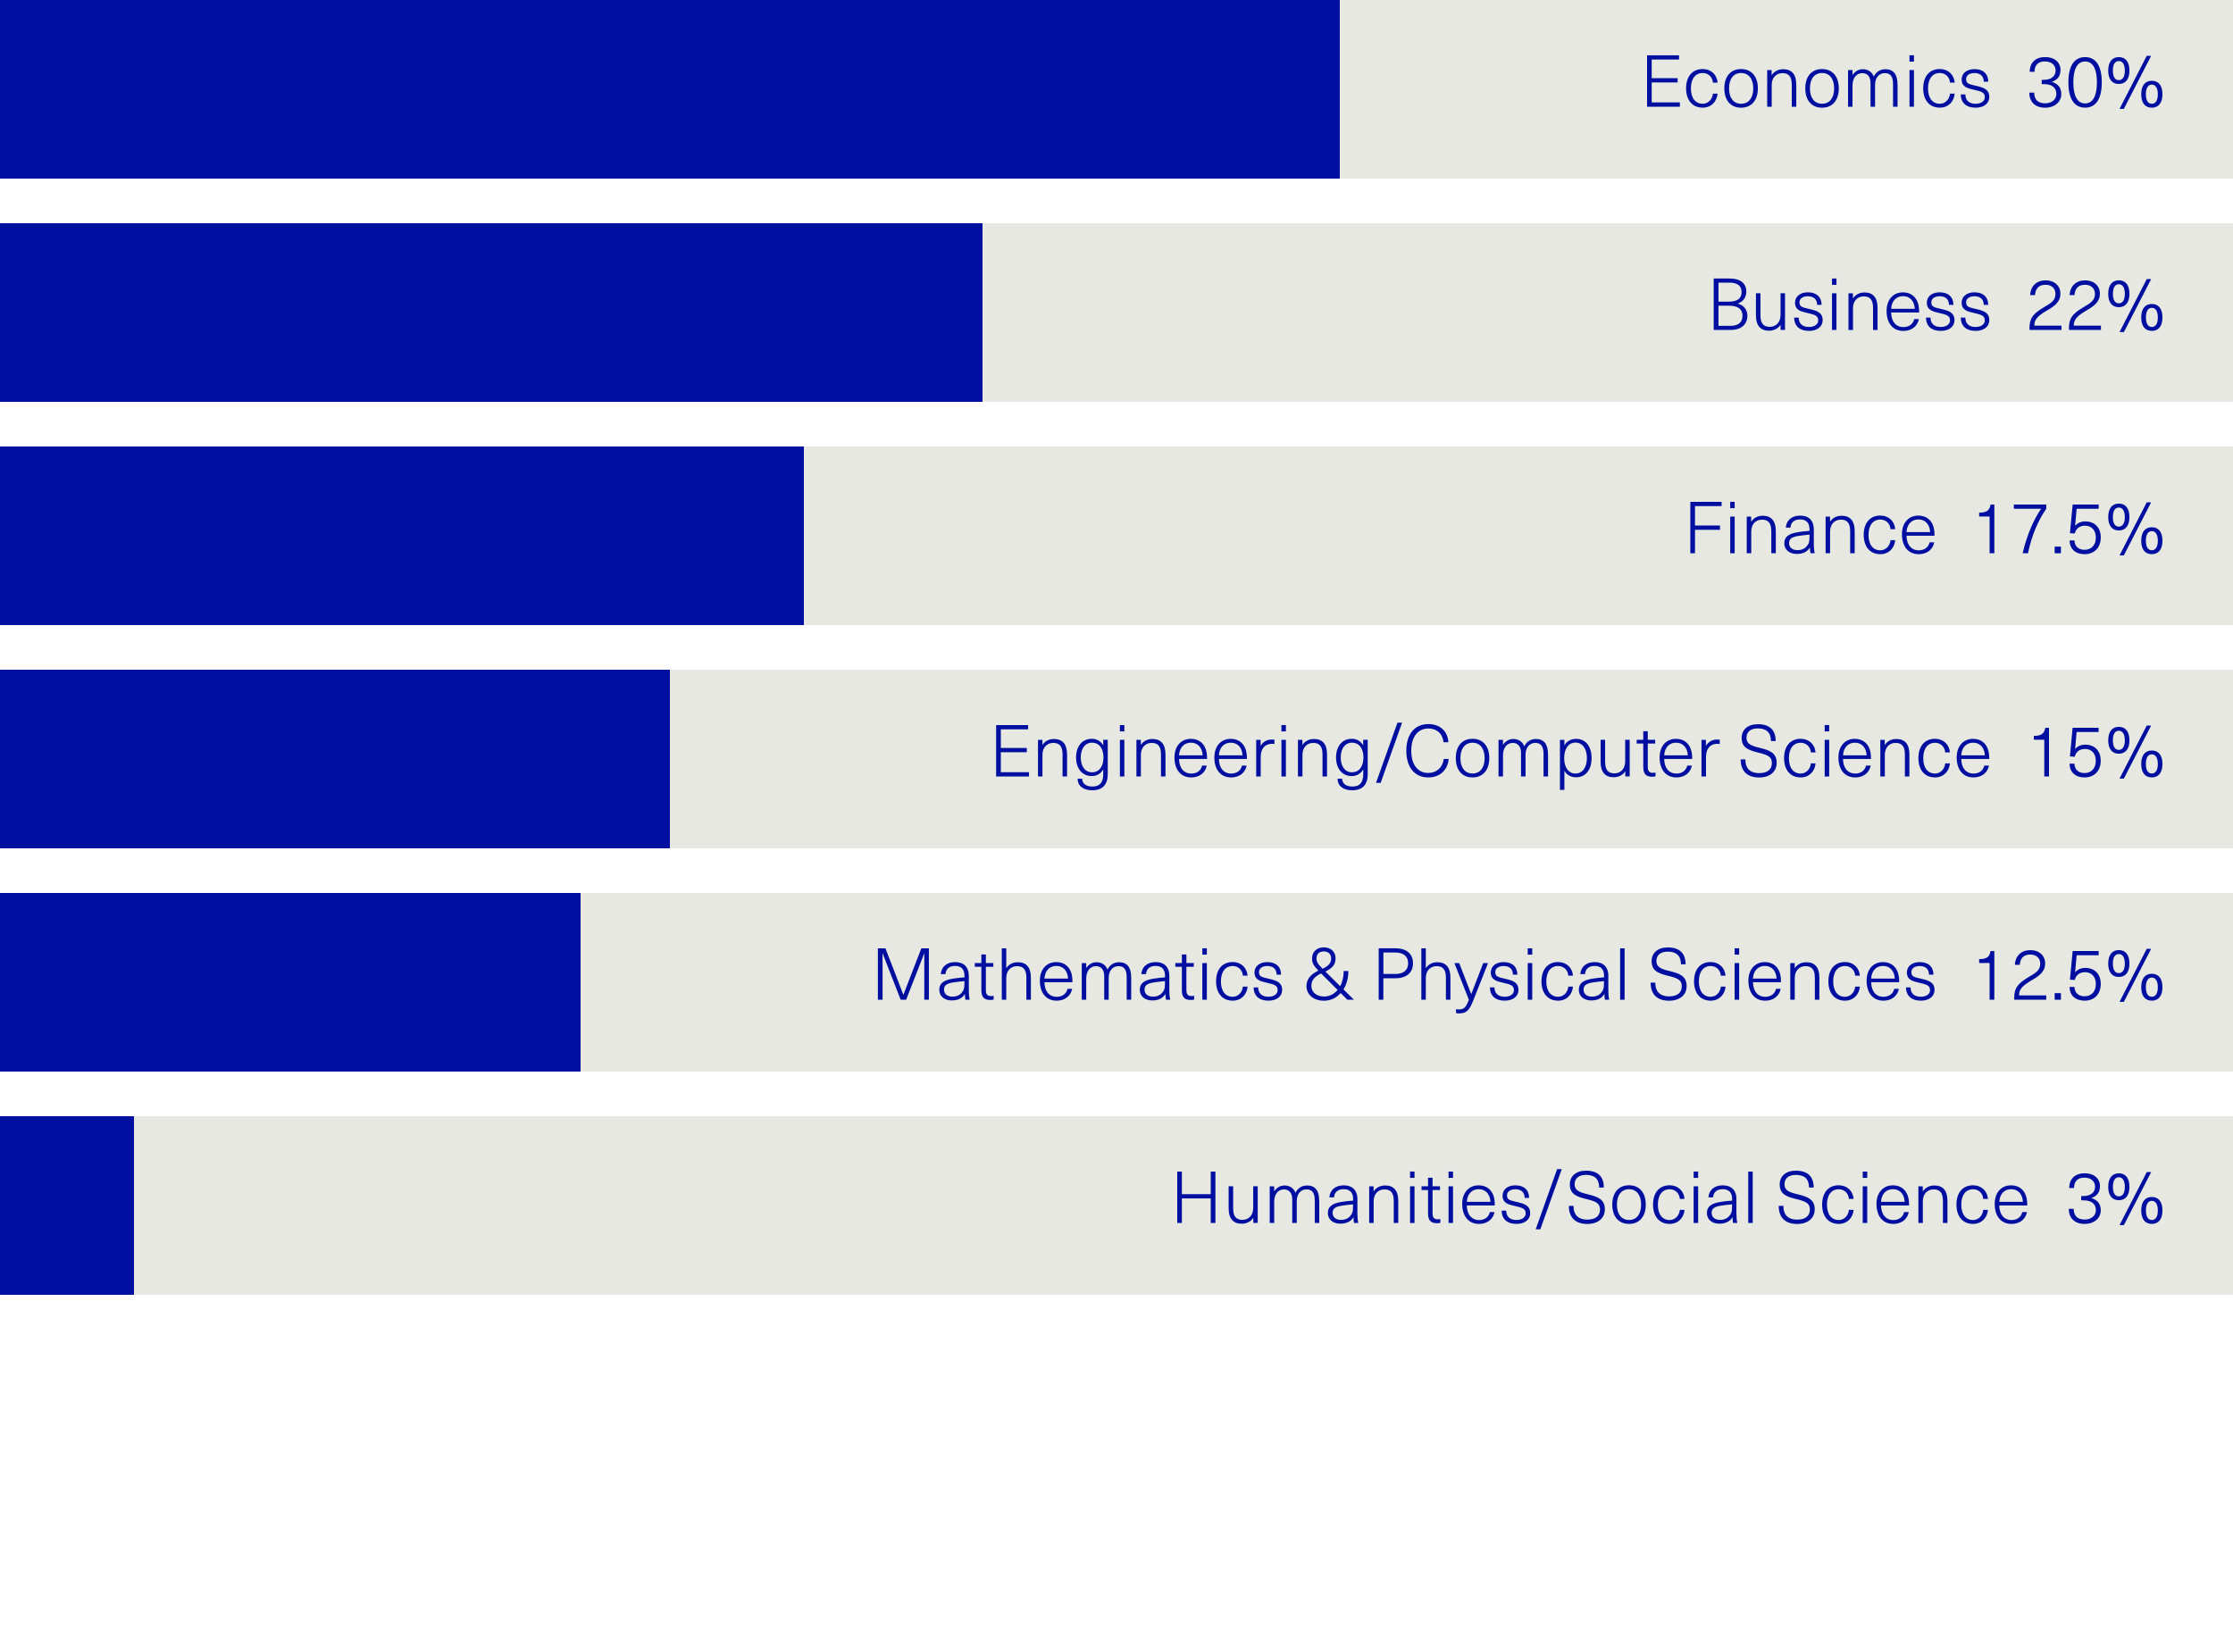
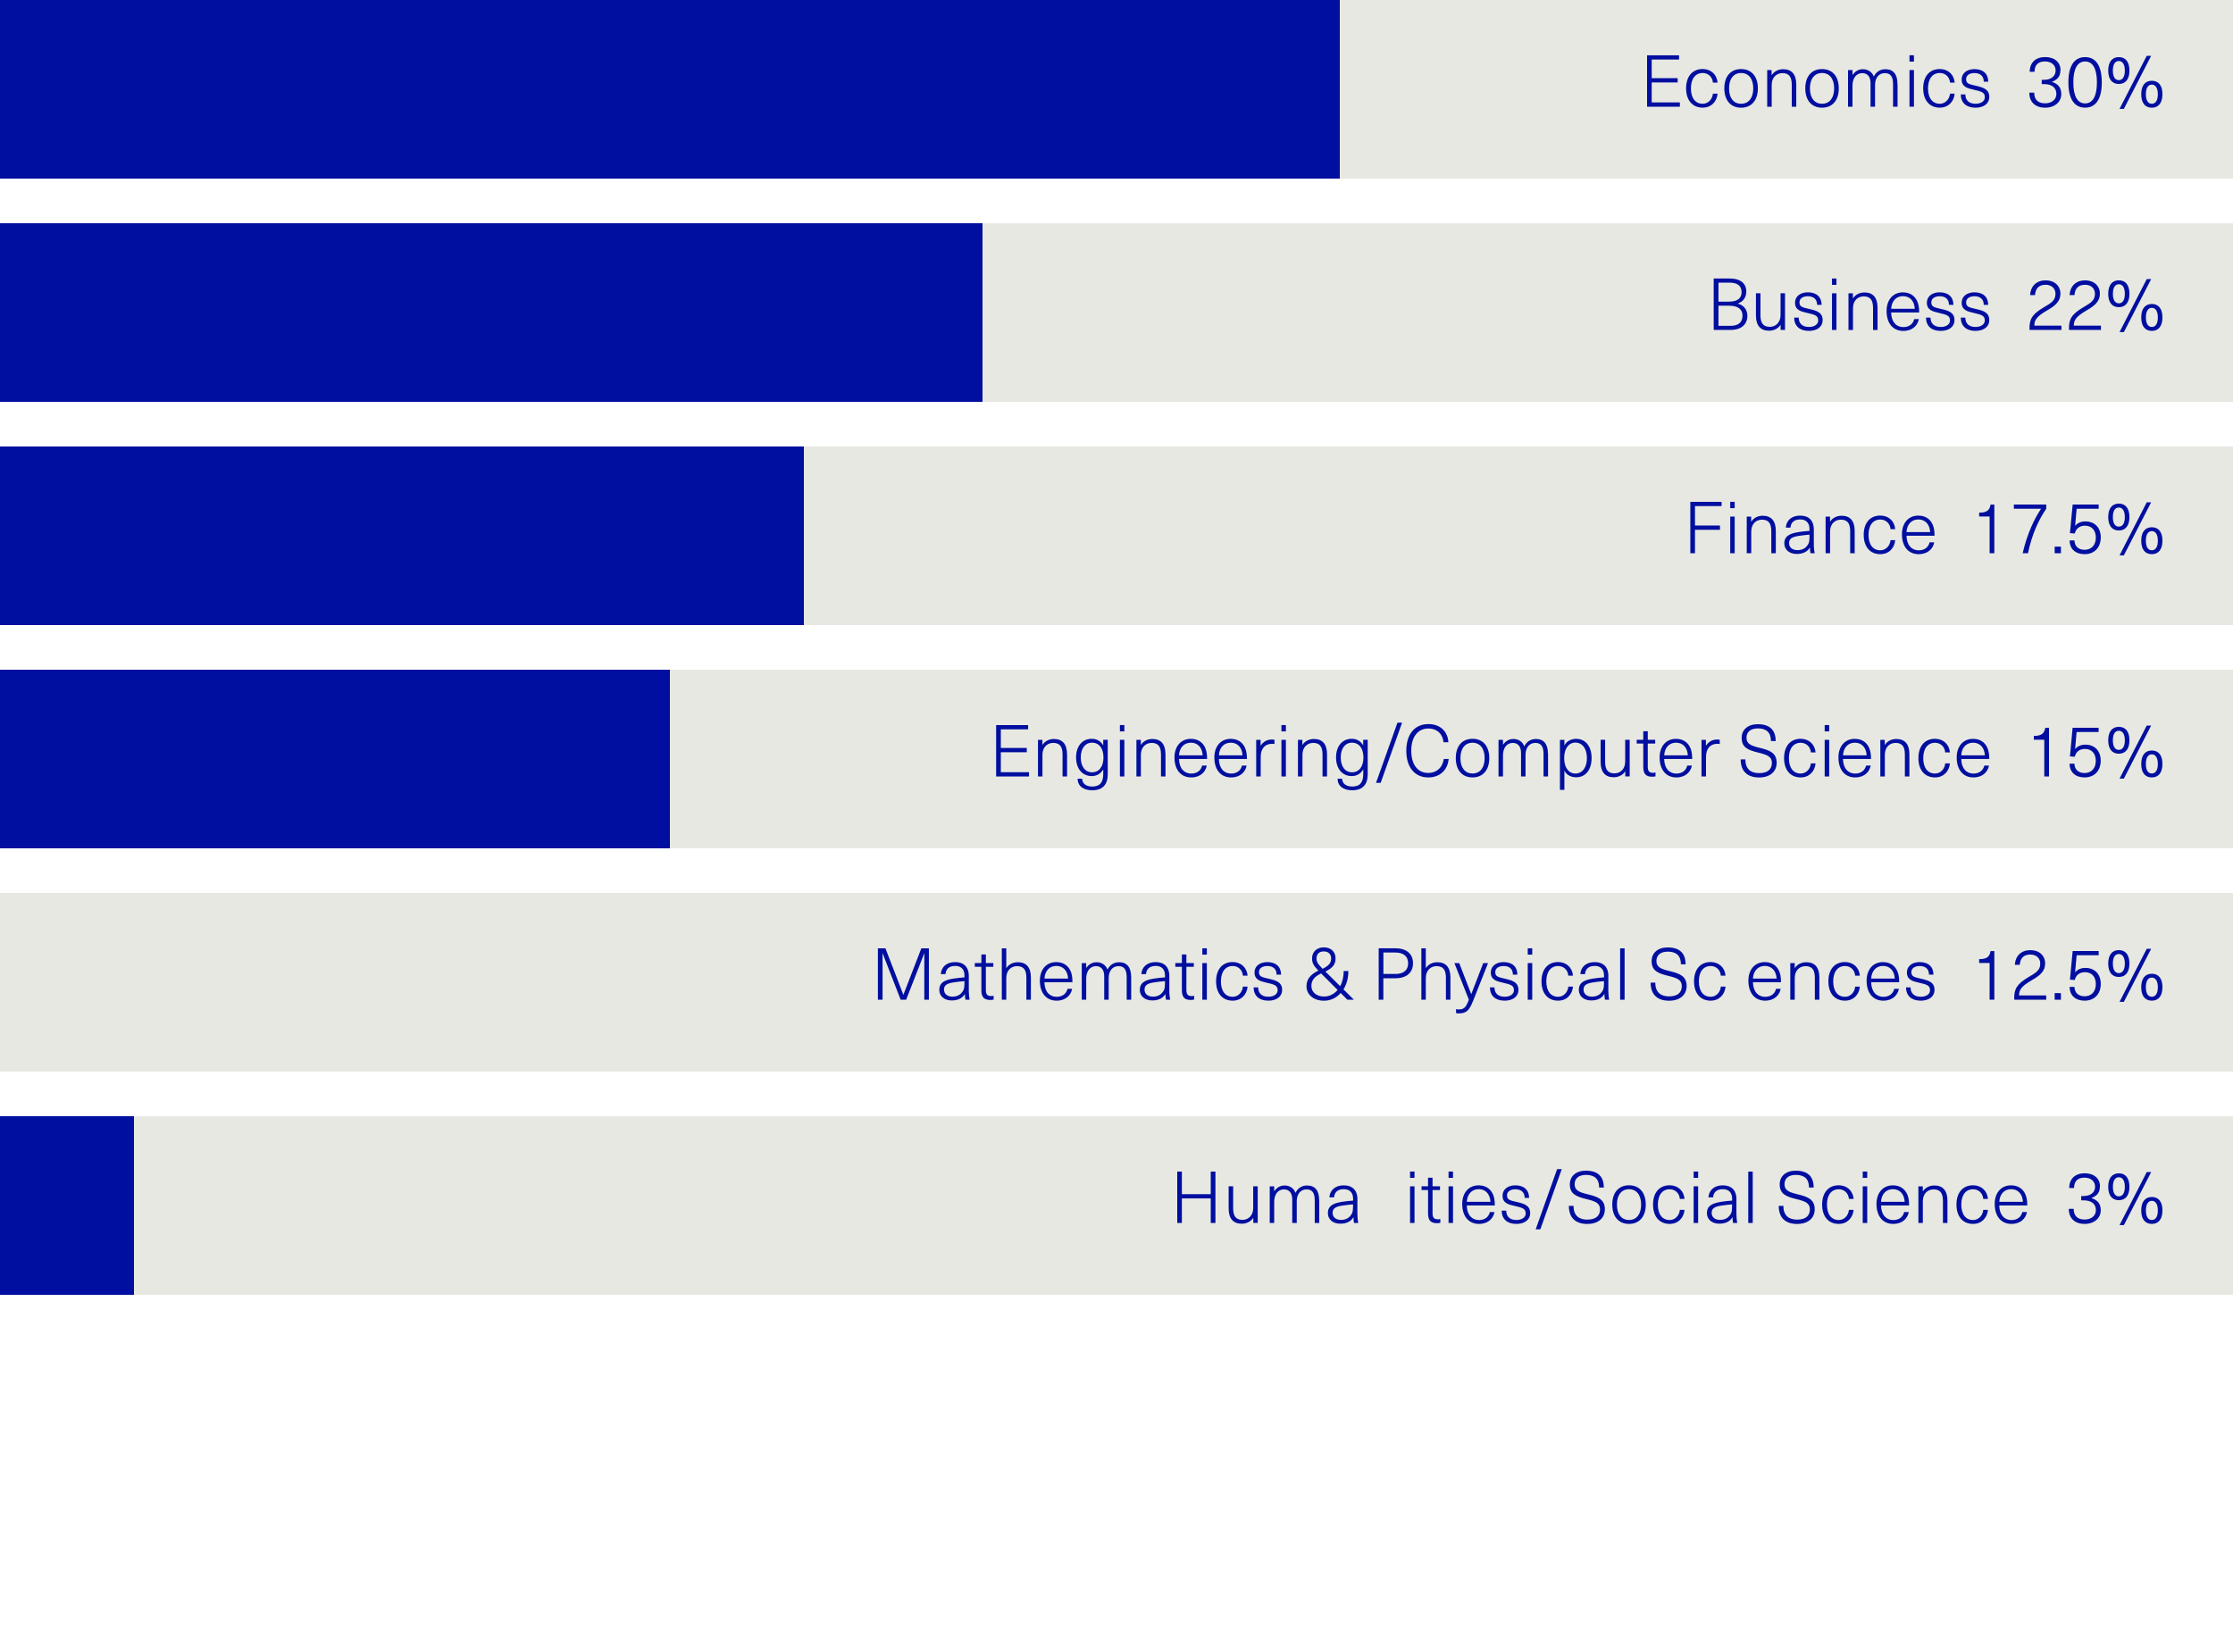
<svg xmlns="http://www.w3.org/2000/svg" id="uuid-ba7c2d56-faa5-4e83-bd6d-86c035d5e04c" viewBox="0 0 50 36.999">
  <line y1="7" x2="50" y2="7" fill="none" stroke="#e8e8e3" stroke-miterlimit="10" stroke-width="4" />
  <line y1="7" x2="50" y2="7" fill="none" stroke="#000f9f" stroke-dasharray="22 100" stroke-miterlimit="10" stroke-width="4" />
  <g isolation="isolate">
    <path d="M38.73,6.238c.252,0,.372.118.372.291,0,.128-.066.225-.188.269v.003c.128.032.212.135.212.271,0,.192-.136.317-.37.317h-.384v-1.151h.357ZM38.479,6.756h.237c.202,0,.28-.088.28-.212,0-.135-.081-.214-.275-.214h-.242v.426ZM38.479,7.298h.265c.182,0,.273-.08.273-.227,0-.136-.087-.224-.301-.224h-.237v.45Z" fill="#000f9f" />
    <path d="M39.318,7.067v-.499h.101v.494c0,.194.079.258.21.258.128,0,.24-.093.24-.266v-.486h.1v.821h-.099v-.111h-.003c-.049.077-.143.129-.256.129-.188,0-.293-.113-.293-.34Z" fill="#000f9f" />
    <path d="M40.789,6.828h-.101c0-.124-.078-.193-.209-.193-.113,0-.186.053-.186.136,0,.1.064.113.207.146.153.036.312.068.312.254,0,.143-.119.24-.307.24-.207,0-.329-.107-.332-.298h.103c0,.134.084.21.229.21.123,0,.207-.059.207-.146,0-.108-.071-.128-.244-.168-.138-.032-.275-.06-.275-.231,0-.139.118-.231.286-.231.194,0,.308.102.31.281Z" fill="#000f9f" />
    <path d="M41.021,6.38v-.142h.1v.142h-.1ZM41.021,7.39v-.821h.1v.821h-.1Z" fill="#000f9f" />
    <path d="M42.041,6.89v.5h-.101v-.495c0-.194-.079-.257-.21-.257-.128,0-.239.092-.239.265v.487h-.101v-.821h.099v.111h.004c.05-.078.142-.13.255-.13.189,0,.293.113.293.34Z" fill="#000f9f" />
    <path d="M42.862,7.146h.104c-.026.141-.141.266-.348.266-.234,0-.375-.175-.375-.447,0-.242.137-.417.368-.417.185,0,.312.111.348.293.01.044.014.099.014.158h-.628c.005.219.121.327.273.327.134,0,.22-.074.244-.18ZM42.347,6.916h.528c-.011-.183-.116-.283-.264-.283-.15,0-.255.106-.265.283Z" fill="#000f9f" />
    <path d="M43.741,6.828h-.101c0-.124-.077-.193-.208-.193-.113,0-.187.053-.187.136,0,.1.064.113.207.146.154.036.312.068.312.254,0,.143-.12.24-.308.24-.207,0-.328-.107-.331-.298h.102c0,.134.084.21.229.21.123,0,.207-.059.207-.146,0-.108-.071-.128-.244-.168-.138-.032-.274-.06-.274-.231,0-.139.117-.231.286-.231.193,0,.307.102.309.281Z" fill="#000f9f" />
    <path d="M44.52,6.828h-.101c0-.124-.077-.193-.208-.193-.113,0-.187.053-.187.136,0,.1.064.113.207.146.154.036.312.068.312.254,0,.143-.12.24-.308.24-.207,0-.328-.107-.331-.298h.102c0,.134.084.21.229.21.123,0,.207-.059.207-.146,0-.108-.071-.128-.244-.168-.138-.032-.274-.06-.274-.231,0-.139.117-.231.286-.231.193,0,.307.102.309.281Z" fill="#000f9f" />
    <path d="M46.135,6.578c0,.188-.132.277-.312.383-.227.133-.271.214-.271.333h.607v.096h-.715c-.001-.012-.001-.022-.001-.03,0-.204.048-.317.323-.479.17-.097.259-.156.259-.301,0-.119-.087-.202-.222-.202-.153,0-.227.088-.236.231h-.109c.01-.205.146-.33.348-.33.197,0,.33.123.33.3Z" fill="#000f9f" />
    <path d="M47.019,6.578c0,.188-.132.277-.312.383-.227.133-.271.214-.271.333h.607v.096h-.715c-.001-.012-.001-.022-.001-.03,0-.204.048-.317.323-.479.17-.097.259-.156.259-.301,0-.119-.087-.202-.222-.202-.153,0-.227.088-.236.231h-.109c.01-.205.146-.33.348-.33.197,0,.33.123.33.3Z" fill="#000f9f" />
    <path d="M47.681,6.581c0,.19-.086.299-.237.299-.152,0-.238-.108-.238-.299,0-.194.086-.303.238-.303.151,0,.237.108.237.303ZM47.311,6.581c0,.138.049.213.133.213s.134-.075.134-.213c0-.14-.05-.215-.134-.215s-.133.075-.133.215ZM47.459,7.438l.61-1.188h.099l-.611,1.188h-.098ZM48.42,7.109c0,.193-.086.302-.237.302-.152,0-.238-.108-.238-.302,0-.192.086-.301.238-.301.151,0,.237.108.237.301ZM48.05,7.109c0,.14.049.214.133.214s.134-.074.134-.214c0-.137-.05-.215-.134-.215s-.133.078-.133.215Z" fill="#000f9f" />
  </g>
  <line y1="2" x2="50" y2="2" fill="none" stroke="#e8e8e3" stroke-miterlimit="10" stroke-width="4" />
  <line y1="2" x2="50" y2="2" fill="none" stroke="#000f9f" stroke-dasharray="30 100" stroke-miterlimit="10" stroke-width="4" />
  <g isolation="isolate">
    <path d="M36.984,1.333v.418h.581v.096h-.581v.447h.631v.096h-.735v-1.151h.716v.095h-.611Z" fill="#000f9f" />
    <path d="M38.459,1.851h-.104c-.01-.126-.103-.216-.229-.216-.165,0-.264.131-.264.344,0,.216.099.345.264.345.126,0,.217-.104.229-.227h.104c-.015.178-.142.314-.333.314-.229,0-.372-.164-.372-.433s.143-.432.372-.432c.187,0,.318.125.333.304Z" fill="#000f9f" />
    <path d="M39.361,1.979c0,.269-.143.433-.376.433-.232,0-.375-.164-.375-.433s.143-.432.375-.432c.233,0,.376.163.376.432ZM38.716,1.979c0,.214.1.345.27.345s.272-.131.272-.345c0-.213-.103-.344-.272-.344s-.27.131-.27.344Z" fill="#000f9f" />
    <path d="M40.221,1.89v.5h-.101v-.495c0-.194-.079-.257-.21-.257-.128,0-.239.092-.239.265v.487h-.101v-.821h.099v.111h.004c.05-.078.142-.13.255-.13.189,0,.293.113.293.34Z" fill="#000f9f" />
    <path d="M41.173,1.979c0,.269-.143.433-.375.433-.233,0-.375-.164-.375-.433s.142-.432.375-.432c.232,0,.375.163.375.432ZM40.527,1.979c0,.214.101.345.271.345s.271-.131.271-.345c0-.213-.102-.344-.271-.344s-.271.131-.271.344Z" fill="#000f9f" />
    <path d="M42.489,1.88v.51h-.101v-.503c0-.188-.068-.249-.185-.249-.133,0-.218.106-.218.265v.487h-.101v-.529c0-.141-.068-.223-.185-.223-.131,0-.219.109-.219.278v.474h-.1v-.821h.1v.106h.004c.058-.081.134-.125.229-.125.111,0,.204.059.244.164.052-.104.141-.164.261-.164.173,0,.269.11.269.33Z" fill="#000f9f" />
    <path d="M42.756,1.38v-.142h.1v.142h-.1ZM42.756,2.39v-.821h.1v.821h-.1Z" fill="#000f9f" />
    <path d="M43.768,1.851h-.104c-.01-.126-.103-.216-.229-.216-.165,0-.264.131-.264.344,0,.216.099.345.264.345.126,0,.217-.104.229-.227h.104c-.015.178-.142.314-.333.314-.229,0-.372-.164-.372-.433s.143-.432.372-.432c.187,0,.318.125.333.304Z" fill="#000f9f" />
    <path d="M44.52,1.829h-.101c0-.124-.078-.193-.209-.193-.113,0-.186.053-.186.136,0,.1.064.113.207.146.153.036.312.068.312.254,0,.143-.119.24-.307.24-.207,0-.329-.107-.332-.298h.103c0,.134.084.21.229.21.123,0,.207-.059.207-.146,0-.108-.071-.128-.244-.168-.138-.032-.275-.06-.275-.231,0-.139.118-.231.286-.231.194,0,.308.102.31.281Z" fill="#000f9f" />
    <path d="M46.136,1.572c0,.133-.062.212-.188.259v.003c.139.047.207.131.207.273,0,.178-.149.305-.362.305-.224,0-.354-.13-.354-.337h.11c0,.157.085.239.244.239.148,0,.252-.084.252-.21,0-.143-.102-.22-.281-.22h-.047v-.096h.047c.163,0,.264-.081.264-.209,0-.123-.096-.203-.241-.203s-.231.077-.231.232h-.108c0-.209.136-.33.345-.33.212,0,.345.118.345.293Z" fill="#000f9f" />
    <path d="M47.062,1.845c0,.367-.131.566-.373.566-.244,0-.375-.199-.375-.566,0-.369.131-.566.375-.566.242,0,.373.197.373.566ZM46.425,1.845c0,.308.092.471.264.471.171,0,.264-.163.264-.471,0-.306-.093-.468-.264-.468-.172,0-.264.162-.264.468Z" fill="#000f9f" />
    <path d="M47.681,1.582c0,.19-.086.299-.238.299-.151,0-.237-.108-.237-.299,0-.194.086-.303.237-.303.152,0,.238.108.238.303ZM47.31,1.582c0,.138.049.213.133.213s.135-.075.135-.213c0-.14-.051-.215-.135-.215s-.133.075-.133.215ZM47.459,2.439l.609-1.188h.099l-.611,1.188h-.097ZM48.42,2.11c0,.193-.086.302-.238.302s-.237-.108-.237-.302c0-.192.085-.301.237-.301s.238.108.238.301ZM48.049,2.11c0,.14.049.214.133.214s.135-.074.135-.214c0-.137-.051-.215-.135-.215s-.133.078-.133.215Z" fill="#000f9f" />
  </g>
  <line y1="12" x2="50" y2="12" fill="none" stroke="#e8e8e3" stroke-miterlimit="10" stroke-width="4" />
  <line y1="12" x2="50" y2="12" fill="none" stroke="#000f9f" stroke-dasharray="18 100" stroke-miterlimit="10" stroke-width="4" />
  <g isolation="isolate">
    <path d="M37.953,11.334v.436h.56v.096h-.56v.525h-.104v-1.151h.7v.095h-.596Z" fill="#000f9f" />
    <path d="M38.742,11.381v-.142h.1v.142h-.1ZM38.742,12.391v-.821h.1v.821h-.1Z" fill="#000f9f" />
    <path d="M39.763,11.891v.5h-.101v-.495c0-.194-.079-.257-.21-.257-.128,0-.239.092-.239.265v.487h-.101v-.821h.099v.111h.004c.05-.078.142-.13.255-.13.189,0,.293.113.293.34Z" fill="#000f9f" />
    <path d="M40.614,11.863v.325c0,.084.009.155.019.202h-.094c-.009-.039-.012-.087-.012-.125h-.003c-.054.09-.149.142-.293.142-.168,0-.278-.099-.278-.236,0-.135.076-.216.312-.253.076-.013.18-.023.252-.028v-.039c0-.154-.087-.217-.21-.217-.14,0-.209.076-.216.183h-.104c.01-.153.121-.269.32-.269.185,0,.307.099.307.315ZM40.518,11.974c-.069.005-.17.018-.239.028-.165.024-.219.071-.219.162,0,.096.071.158.192.158.076,0,.145-.025.189-.072.056-.059.076-.104.076-.214v-.062Z" fill="#000f9f" />
    <path d="M41.529,11.891v.5h-.101v-.495c0-.194-.079-.257-.21-.257-.128,0-.24.092-.24.265v.487h-.1v-.821h.099v.111h.003c.05-.078.143-.13.256-.13.189,0,.293.113.293.34Z" fill="#000f9f" />
    <path d="M42.436,11.852h-.104c-.01-.126-.103-.216-.229-.216-.165,0-.264.131-.264.344,0,.216.099.345.264.345.126,0,.217-.104.229-.227h.104c-.015.178-.142.314-.333.314-.229,0-.372-.164-.372-.433s.143-.432.372-.432c.187,0,.318.125.333.304Z" fill="#000f9f" />
    <path d="M43.206,12.146h.104c-.025.141-.141.266-.348.266-.234,0-.375-.175-.375-.447,0-.242.138-.417.369-.417.185,0,.312.111.348.293.01.044.013.099.013.158h-.628c.005.219.122.327.273.327.135,0,.221-.074.244-.18ZM42.69,11.917h.529c-.012-.183-.117-.283-.264-.283-.15,0-.256.106-.266.283Z" fill="#000f9f" />
    <path d="M44.55,12.391v-.823h-.234v-.086c.165,0,.234-.048.255-.181h.085v1.09h-.105Z" fill="#000f9f" />
    <path d="M45.817,11.397c-.168.243-.322.576-.407.993h-.12c.108-.459.267-.778.412-.995h-.609v-.095h.725v.097Z" fill="#000f9f" />
    <path d="M46.007,12.391v-.148h.14v.148h-.14Z" fill="#000f9f" />
    <path d="M46.499,11.396l-.034.377h.004c.048-.06.134-.095.223-.095.212,0,.347.139.347.358,0,.229-.143.376-.362.376-.201,0-.335-.115-.335-.308h.108c.003.134.095.21.225.21.157,0,.254-.108.254-.274,0-.164-.094-.266-.243-.266-.117,0-.2.06-.23.175l-.107-.008.061-.641h.582v.095h-.49Z" fill="#000f9f" />
    <path d="M47.681,11.582c0,.19-.086.299-.238.299-.151,0-.237-.108-.237-.299,0-.194.086-.303.237-.303.152,0,.238.108.238.303ZM47.31,11.582c0,.138.049.213.133.213s.135-.075.135-.213c0-.14-.051-.215-.135-.215s-.133.075-.133.215ZM47.459,12.439l.609-1.188h.099l-.611,1.188h-.097ZM48.42,12.11c0,.193-.086.302-.238.302s-.237-.108-.237-.302c0-.192.085-.301.237-.301s.238.108.238.301ZM48.049,12.11c0,.14.049.214.133.214s.135-.074.135-.214c0-.137-.051-.215-.135-.215s-.133.078-.133.215Z" fill="#000f9f" />
  </g>
  <line y1="17" x2="50" y2="17" fill="none" stroke="#e8e8e3" stroke-miterlimit="10" stroke-width="4" />
  <line y1="17" x2="50" y2="17" fill="none" stroke="#000f9f" stroke-dasharray="15 100" stroke-miterlimit="10" stroke-width="4" />
  <g isolation="isolate">
    <path d="M22.41,16.334v.418h.581v.096h-.581v.447h.631v.096h-.736v-1.151h.716v.095h-.611Z" fill="#000f9f" />
    <path d="M23.893,16.891v.5h-.101v-.495c0-.194-.079-.257-.21-.257-.128,0-.24.092-.24.265v.487h-.1v-.821h.099v.111h.003c.05-.078.142-.13.255-.13.189,0,.293.113.293.34Z" fill="#000f9f" />
    <path d="M24.7,16.691h.003v-.122h.101v.771c0,.237-.12.36-.345.36-.204,0-.328-.097-.33-.259h.102c.003.111.09.175.228.175.167,0,.244-.089.244-.281v-.098h-.003c-.055.093-.146.145-.252.145-.215,0-.353-.165-.353-.418,0-.252.137-.417.353-.417.108,0,.197.05.252.144ZM24.2,16.965c0,.201.097.332.251.332.16,0,.257-.126.257-.332,0-.205-.097-.331-.257-.331-.154,0-.251.131-.251.331Z" fill="#000f9f" />
    <path d="M25.076,16.381v-.142h.1v.142h-.1ZM25.076,17.391v-.821h.1v.821h-.1Z" fill="#000f9f" />
    <path d="M26.097,16.891v.5h-.101v-.495c0-.194-.079-.257-.21-.257-.128,0-.24.092-.24.265v.487h-.1v-.821h.099v.111h.003c.05-.078.142-.13.255-.13.189,0,.293.113.293.34Z" fill="#000f9f" />
    <path d="M26.917,17.146h.104c-.025.141-.141.266-.348.266-.234,0-.375-.175-.375-.447,0-.242.138-.417.369-.417.185,0,.312.111.348.293.01.044.013.099.013.158h-.628c.005.219.122.327.273.327.135,0,.221-.074.244-.18ZM26.401,16.917h.529c-.012-.183-.117-.283-.264-.283-.15,0-.256.106-.266.283Z" fill="#000f9f" />
    <path d="M27.81,17.146h.104c-.026.141-.141.266-.348.266-.234,0-.375-.175-.375-.447,0-.242.137-.417.368-.417.185,0,.312.111.348.293.01.044.014.099.014.158h-.628c.005.219.121.327.273.327.134,0,.22-.074.244-.18ZM27.294,16.917h.528c-.011-.183-.116-.283-.264-.283-.15,0-.255.106-.265.283Z" fill="#000f9f" />
    <path d="M28.537,16.567v.096c-.014-.002-.034-.004-.052-.004-.164,0-.256.107-.256.298v.434h-.101v-.821h.099v.129h.004c.055-.089.142-.136.25-.136.019,0,.039.002.056.005Z" fill="#000f9f" />
    <path d="M28.693,16.381v-.142h.1v.142h-.1ZM28.693,17.391v-.821h.1v.821h-.1Z" fill="#000f9f" />
    <path d="M29.714,16.891v.5h-.101v-.495c0-.194-.079-.257-.21-.257-.128,0-.239.092-.239.265v.487h-.101v-.821h.099v.111h.004c.05-.078.142-.13.255-.13.189,0,.293.113.293.34Z" fill="#000f9f" />
    <path d="M30.521,16.691h.003v-.122h.101v.771c0,.237-.12.36-.345.36-.204,0-.328-.097-.33-.259h.102c.004.111.091.175.229.175.166,0,.244-.089.244-.281v-.098h-.003c-.056.093-.146.145-.253.145-.215,0-.353-.165-.353-.418,0-.252.138-.417.353-.417.108,0,.197.05.253.144ZM30.021,16.965c0,.201.097.332.251.332.159,0,.257-.126.257-.332,0-.205-.098-.331-.257-.331-.154,0-.251.131-.251.331Z" fill="#000f9f" />
    <path d="M30.811,17.534l.48-1.349h.104l-.48,1.349h-.104Z" fill="#000f9f" />
    <path d="M32.431,16.624h-.109c-.017-.187-.147-.308-.338-.308-.238,0-.384.189-.384.498,0,.31.144.498.38.498.189,0,.322-.122.348-.313h.11c-.024.248-.194.413-.458.413-.304,0-.491-.227-.491-.598,0-.37.189-.597.495-.597.273,0,.435.175.447.406Z" fill="#000f9f" />
    <path d="M33.347,16.979c0,.269-.143.433-.375.433-.233,0-.375-.164-.375-.433s.142-.432.375-.432c.232,0,.375.163.375.432ZM32.701,16.979c0,.214.101.345.271.345s.271-.131.271-.345c0-.213-.102-.344-.271-.344s-.271.131-.271.344Z" fill="#000f9f" />
    <path d="M34.663,16.881v.51h-.101v-.503c0-.188-.068-.249-.185-.249-.133,0-.218.106-.218.265v.487h-.101v-.529c0-.141-.068-.223-.185-.223-.131,0-.219.109-.219.278v.474h-.1v-.821h.1v.106h.004c.058-.081.134-.125.229-.125.111,0,.204.059.244.164.052-.104.141-.164.261-.164.173,0,.269.11.269.33Z" fill="#000f9f" />
    <path d="M35.638,16.979c0,.262-.134.43-.346.43-.118,0-.217-.057-.259-.143h-.004v.424h-.1v-1.12h.1v.121h.004c.042-.084.141-.143.259-.143.212,0,.346.168.346.431ZM35.024,16.979c0,.21.099.346.251.346.157,0,.258-.136.258-.346,0-.211-.101-.347-.258-.347-.152,0-.251.136-.251.347Z" fill="#000f9f" />
    <path d="M35.84,17.068v-.499h.101v.494c0,.194.079.258.21.258.128,0,.239-.093.239-.266v-.486h.101v.821h-.099v-.111h-.004c-.048.077-.142.129-.255.129-.188,0-.293-.113-.293-.34Z" fill="#000f9f" />
    <path d="M37.069,17.302v.086c-.021.005-.05.008-.074.008-.141,0-.2-.063-.2-.222v-.521h-.147v-.084h.147v-.191h.101v.191h.166v.084h-.166v.519c0,.098.032.137.117.137.021,0,.044-.004.057-.007Z" fill="#000f9f" />
    <path d="M37.78,17.146h.104c-.026.141-.141.266-.348.266-.234,0-.375-.175-.375-.447,0-.242.137-.417.368-.417.185,0,.312.111.348.293.01.044.014.099.014.158h-.628c.005.219.121.327.273.327.134,0,.22-.074.244-.18ZM37.265,16.917h.528c-.011-.183-.116-.283-.264-.283-.15,0-.255.106-.265.283Z" fill="#000f9f" />
    <path d="M38.508,16.567v.096c-.014-.002-.034-.004-.052-.004-.164,0-.256.107-.256.298v.434h-.101v-.821h.099v.129h.004c.055-.089.142-.136.25-.136.019,0,.039.002.056.005Z" fill="#000f9f" />
    <path d="M39.761,16.597h-.107c0-.196-.106-.283-.294-.283-.162,0-.254.079-.254.209,0,.137.099.178.291.225.219.053.385.108.385.336,0,.201-.152.329-.393.329-.261,0-.413-.138-.413-.405h.105c0,.216.121.308.308.308.188,0,.286-.084.286-.229,0-.143-.105-.182-.305-.231-.221-.055-.372-.109-.372-.33,0-.18.135-.306.361-.306.267,0,.401.13.401.379Z" fill="#000f9f" />
    <path d="M40.653,16.852h-.105c-.01-.126-.102-.216-.228-.216-.165,0-.264.131-.264.344,0,.216.099.345.264.345.126,0,.217-.104.228-.227h.105c-.015.178-.143.314-.333.314-.23,0-.372-.164-.372-.433s.142-.432.372-.432c.186,0,.318.125.333.304Z" fill="#000f9f" />
    <path d="M40.857,16.381v-.142h.101v.142h-.101ZM40.857,17.391v-.821h.101v.821h-.101Z" fill="#000f9f" />
    <path d="M41.784,17.146h.104c-.026.141-.141.266-.348.266-.234,0-.375-.175-.375-.447,0-.242.137-.417.368-.417.185,0,.312.111.348.293.01.044.014.099.014.158h-.628c.005.219.121.327.273.327.134,0,.22-.074.244-.18ZM41.269,16.917h.528c-.011-.183-.116-.283-.264-.283-.15,0-.255.106-.265.283Z" fill="#000f9f" />
    <path d="M42.754,16.891v.5h-.101v-.495c0-.194-.079-.257-.21-.257-.128,0-.239.092-.239.265v.487h-.101v-.821h.099v.111h.004c.05-.078.142-.13.255-.13.189,0,.293.113.293.34Z" fill="#000f9f" />
    <path d="M43.661,16.852h-.105c-.01-.126-.102-.216-.228-.216-.165,0-.264.131-.264.344,0,.216.099.345.264.345.126,0,.217-.104.228-.227h.105c-.015.178-.143.314-.333.314-.23,0-.372-.164-.372-.433s.142-.432.372-.432c.186,0,.318.125.333.304Z" fill="#000f9f" />
    <path d="M44.432,17.146h.104c-.026.141-.141.266-.348.266-.234,0-.375-.175-.375-.447,0-.242.137-.417.368-.417.185,0,.312.111.348.293.01.044.014.099.014.158h-.628c.005.219.121.327.273.327.134,0,.22-.074.244-.18ZM43.916,16.917h.528c-.011-.183-.116-.283-.264-.283-.15,0-.255.106-.265.283Z" fill="#000f9f" />
    <path d="M45.774,17.391v-.823h-.234v-.086c.165,0,.234-.048.256-.181h.084v1.09h-.105Z" fill="#000f9f" />
    <path d="M46.498,16.396l-.033.377h.003c.049-.06.134-.095.224-.095.212,0,.346.139.346.358,0,.229-.143.376-.362.376-.2,0-.335-.115-.335-.308h.108c.003.134.096.21.225.21.157,0,.254-.108.254-.274,0-.164-.094-.266-.242-.266-.118,0-.2.06-.231.175l-.106-.008.06-.641h.582v.095h-.49Z" fill="#000f9f" />
    <path d="M47.681,16.582c0,.19-.086.299-.238.299-.151,0-.237-.108-.237-.299,0-.194.086-.303.237-.303.152,0,.238.108.238.303ZM47.31,16.582c0,.138.049.213.133.213s.135-.075.135-.213c0-.14-.051-.215-.135-.215s-.133.075-.133.215ZM47.459,17.439l.609-1.188h.099l-.611,1.188h-.097ZM48.42,17.11c0,.193-.086.302-.238.302s-.237-.108-.237-.302c0-.192.085-.301.237-.301s.238.108.238.301ZM48.049,17.11c0,.14.049.214.133.214s.135-.074.135-.214c0-.137-.051-.215-.135-.215s-.133.078-.133.215Z" fill="#000f9f" />
  </g>
  <line y1="27" x2="50" y2="27" fill="none" stroke="#e8e8e3" stroke-miterlimit="10" stroke-width="4" />
  <line y1="27" x2="50" y2="27" fill="none" stroke="#000f9f" stroke-dasharray="3 100" stroke-miterlimit="10" stroke-width="4" />
  <g isolation="isolate">
    <path d="M27.11,27.391v-.55h-.646v.55h-.104v-1.151h.104v.506h.646v-.506h.105v1.151h-.105Z" fill="#000f9f" />
    <path d="M27.511,27.068v-.499h.101v.494c0,.194.079.258.21.258.128,0,.239-.093.239-.266v-.486h.101v.821h-.099v-.111h-.004c-.048.077-.142.129-.255.129-.188,0-.293-.113-.293-.34Z" fill="#000f9f" />
    <path d="M29.54,26.881v.51h-.101v-.503c0-.188-.068-.249-.185-.249-.133,0-.218.106-.218.265v.487h-.101v-.529c0-.141-.068-.223-.185-.223-.131,0-.219.109-.219.278v.474h-.1v-.821h.1v.106h.004c.058-.081.134-.125.229-.125.111,0,.204.059.244.164.052-.104.141-.164.261-.164.173,0,.269.11.269.33Z" fill="#000f9f" />
    <path d="M30.394,26.863v.325c0,.084.008.155.018.202h-.094c-.008-.039-.011-.087-.011-.125h-.004c-.053.09-.148.142-.293.142-.168,0-.277-.099-.277-.236,0-.135.075-.216.312-.253.076-.013.18-.023.253-.028v-.039c0-.154-.088-.217-.211-.217-.139,0-.208.076-.215.183h-.105c.01-.153.122-.269.32-.269.185,0,.308.099.308.315ZM30.297,26.974c-.07.005-.17.018-.24.028-.164.024-.218.071-.218.162,0,.096.071.158.192.158.076,0,.144-.025.189-.072.055-.059.076-.104.076-.214v-.062Z" fill="#000f9f" />
-     <path d="M31.309,26.891v.5h-.101v-.495c0-.194-.079-.257-.21-.257-.128,0-.24.092-.24.265v.487h-.1v-.821h.099v.111h.003c.05-.078.143-.13.256-.13.189,0,.293.113.293.34Z" fill="#000f9f" />
    <path d="M31.573,26.381v-.142h.1v.142h-.1ZM31.573,27.391v-.821h.1v.821h-.1Z" fill="#000f9f" />
    <path d="M32.251,27.302v.086c-.021.005-.05.008-.074.008-.141,0-.201-.063-.201-.222v-.521h-.146v-.084h.146v-.191h.101v.191h.167v.084h-.167v.519c0,.098.032.137.118.137.021,0,.044-.004.057-.007Z" fill="#000f9f" />
    <path d="M32.435,26.381v-.142h.1v.142h-.1ZM32.435,27.391v-.821h.1v.821h-.1Z" fill="#000f9f" />
    <path d="M33.36,27.146h.104c-.025.141-.141.266-.348.266-.234,0-.375-.175-.375-.447,0-.242.138-.417.369-.417.185,0,.312.111.348.293.01.044.013.099.013.158h-.628c.005.219.122.327.273.327.135,0,.221-.074.244-.18ZM32.845,26.917h.529c-.012-.183-.117-.283-.264-.283-.15,0-.256.106-.266.283Z" fill="#000f9f" />
    <path d="M34.24,26.829h-.101c0-.124-.077-.193-.208-.193-.113,0-.187.053-.187.136,0,.1.064.113.207.146.154.036.312.068.312.254,0,.143-.12.24-.308.24-.207,0-.328-.107-.331-.298h.102c0,.134.084.21.229.21.123,0,.207-.059.207-.146,0-.108-.071-.128-.244-.168-.138-.032-.274-.06-.274-.231,0-.139.117-.231.286-.231.193,0,.307.102.309.281Z" fill="#000f9f" />
    <path d="M34.386,27.534l.48-1.349h.104l-.48,1.349h-.104Z" fill="#000f9f" />
    <path d="M35.913,26.597h-.106c0-.196-.107-.283-.295-.283-.161,0-.254.079-.254.209,0,.137.099.178.291.225.219.053.386.108.386.336,0,.201-.152.329-.394.329-.261,0-.412-.138-.412-.405h.104c0,.216.122.308.308.308.188,0,.286-.084.286-.229,0-.143-.104-.182-.304-.231-.222-.055-.372-.109-.372-.33,0-.18.134-.306.36-.306.268,0,.401.13.401.379Z" fill="#000f9f" />
    <path d="M36.851,26.979c0,.269-.143.433-.375.433-.233,0-.375-.164-.375-.433s.142-.432.375-.432c.232,0,.375.163.375.432ZM36.205,26.979c0,.214.101.345.271.345s.271-.131.271-.345c0-.213-.102-.344-.271-.344s-.271.131-.271.344Z" fill="#000f9f" />
    <path d="M37.719,26.852h-.105c-.01-.126-.102-.216-.228-.216-.165,0-.264.131-.264.344,0,.216.099.345.264.345.126,0,.217-.104.228-.227h.105c-.015.178-.143.314-.333.314-.23,0-.372-.164-.372-.433s.142-.432.372-.432c.186,0,.318.125.333.304Z" fill="#000f9f" />
    <path d="M37.923,26.381v-.142h.101v.142h-.101ZM37.923,27.391v-.821h.101v.821h-.101Z" fill="#000f9f" />
    <path d="M38.881,26.863v.325c0,.084.008.155.018.202h-.094c-.008-.039-.011-.087-.011-.125h-.004c-.053.09-.148.142-.293.142-.168,0-.277-.099-.277-.236,0-.135.075-.216.312-.253.076-.013.18-.023.253-.028v-.039c0-.154-.088-.217-.211-.217-.139,0-.208.076-.215.183h-.105c.01-.153.122-.269.32-.269.185,0,.308.099.308.315ZM38.784,26.974c-.07.005-.17.018-.24.028-.164.024-.218.071-.218.162,0,.096.071.158.192.158.076,0,.144-.025.189-.072.055-.059.076-.104.076-.214v-.062Z" fill="#000f9f" />
    <path d="M39.146,27.391v-1.151h.1v1.151h-.1Z" fill="#000f9f" />
    <path d="M40.612,26.597h-.106c0-.196-.107-.283-.295-.283-.161,0-.254.079-.254.209,0,.137.099.178.291.225.219.053.386.108.386.336,0,.201-.152.329-.394.329-.261,0-.412-.138-.412-.405h.104c0,.216.122.308.308.308.188,0,.286-.084.286-.229,0-.143-.104-.182-.304-.231-.222-.055-.372-.109-.372-.33,0-.18.134-.306.36-.306.268,0,.401.13.401.379Z" fill="#000f9f" />
    <path d="M41.505,26.852h-.105c-.01-.126-.102-.216-.228-.216-.165,0-.264.131-.264.344,0,.216.099.345.264.345.126,0,.217-.104.228-.227h.105c-.015.178-.143.314-.333.314-.23,0-.372-.164-.372-.433s.142-.432.372-.432c.186,0,.318.125.333.304Z" fill="#000f9f" />
    <path d="M41.709,26.381v-.142h.101v.142h-.101ZM41.709,27.391v-.821h.101v.821h-.101Z" fill="#000f9f" />
    <path d="M42.636,27.146h.104c-.025.141-.141.266-.348.266-.234,0-.375-.175-.375-.447,0-.242.138-.417.369-.417.185,0,.312.111.348.293.01.044.013.099.013.158h-.628c.005.219.122.327.273.327.135,0,.221-.074.244-.18ZM42.12,26.917h.529c-.012-.183-.117-.283-.264-.283-.15,0-.256.106-.266.283Z" fill="#000f9f" />
    <path d="M43.606,26.891v.5h-.101v-.495c0-.194-.079-.257-.21-.257-.128,0-.24.092-.24.265v.487h-.1v-.821h.099v.111h.003c.05-.078.143-.13.256-.13.189,0,.293.113.293.34Z" fill="#000f9f" />
    <path d="M44.513,26.852h-.105c-.01-.126-.102-.216-.228-.216-.165,0-.264.131-.264.344,0,.216.099.345.264.345.126,0,.217-.104.228-.227h.105c-.015.178-.143.314-.333.314-.23,0-.372-.164-.372-.433s.142-.432.372-.432c.186,0,.318.125.333.304Z" fill="#000f9f" />
    <path d="M45.283,27.146h.104c-.026.141-.141.266-.348.266-.234,0-.375-.175-.375-.447,0-.242.137-.417.368-.417.185,0,.312.111.348.293.01.044.014.099.014.158h-.628c.005.219.121.327.273.327.134,0,.22-.074.244-.18ZM44.768,26.917h.528c-.011-.183-.116-.283-.264-.283-.15,0-.255.106-.265.283Z" fill="#000f9f" />
    <path d="M47.02,26.572c0,.133-.062.212-.188.259v.003c.14.047.207.131.207.273,0,.178-.148.305-.362.305-.223,0-.354-.13-.354-.337h.11c0,.157.086.239.244.239.149,0,.253-.084.253-.21,0-.143-.103-.22-.282-.22h-.047v-.096h.047c.164,0,.264-.081.264-.209,0-.123-.095-.203-.24-.203-.146,0-.231.077-.231.232h-.108c0-.209.136-.33.345-.33.211,0,.344.118.344.293Z" fill="#000f9f" />
    <path d="M47.681,26.582c0,.19-.086.299-.237.299-.152,0-.238-.108-.238-.299,0-.194.086-.303.238-.303.151,0,.237.108.237.303ZM47.311,26.582c0,.138.049.213.133.213s.134-.075.134-.213c0-.14-.05-.215-.134-.215s-.133.075-.133.215ZM47.459,27.439l.61-1.188h.099l-.611,1.188h-.098ZM48.42,27.11c0,.193-.086.302-.237.302-.152,0-.238-.108-.238-.302,0-.192.086-.301.238-.301.151,0,.237.108.237.301ZM48.05,27.11c0,.14.049.214.133.214s.134-.074.134-.214c0-.137-.05-.215-.134-.215s-.133.078-.133.215Z" fill="#000f9f" />
  </g>
  <line y1="22" x2="50" y2="22" fill="none" stroke="#e8e8e3" stroke-miterlimit="10" stroke-width="4" />
-   <line y1="22" x2="50" y2="22" fill="none" stroke="#000f9f" stroke-dasharray="13 100" stroke-miterlimit="10" stroke-width="4" />
  <g isolation="isolate">
    <path d="M20.696,22.391v-.591c0-.148,0-.297.001-.446h-.003c-.06.152-.117.3-.175.45l-.229.587h-.123l-.228-.587c-.058-.15-.117-.298-.175-.45h-.003c.001.149.001.298.001.446v.591h-.105v-1.151h.169l.228.589.172.449h.003c.057-.148.117-.303.173-.449l.228-.589h.169v1.151h-.105Z" fill="#000f9f" />
    <path d="M21.693,21.863v.325c0,.084.008.155.018.202h-.094c-.008-.039-.011-.087-.011-.125h-.003c-.053.09-.149.142-.293.142-.168,0-.278-.099-.278-.236,0-.135.076-.216.312-.253.076-.013.18-.023.252-.028v-.039c0-.154-.087-.217-.21-.217-.139,0-.208.076-.215.183h-.105c.01-.153.122-.269.32-.269.185,0,.307.099.307.315ZM21.596,21.974c-.07.005-.17.018-.24.028-.165.024-.218.071-.218.162,0,.096.071.158.192.158.076,0,.144-.025.189-.072.055-.059.076-.104.076-.214v-.062Z" fill="#000f9f" />
    <path d="M22.249,22.302v.086c-.021.005-.05.008-.074.008-.141,0-.201-.063-.201-.222v-.521h-.147v-.084h.147v-.191h.101v.191h.167v.084h-.167v.519c0,.098.032.137.118.137.021,0,.044-.004.057-.007Z" fill="#000f9f" />
    <path d="M22.536,21.679c.057-.087.154-.128.254-.128.189,0,.293.113.293.34v.5h-.101v-.495c0-.194-.079-.257-.21-.257-.128,0-.24.092-.24.265v.487h-.1v-1.151h.1v.439h.003Z" fill="#000f9f" />
    <path d="M23.903,22.146h.104c-.026.141-.141.266-.348.266-.234,0-.375-.175-.375-.447,0-.242.137-.417.369-.417.185,0,.312.111.348.293.01.044.013.099.013.158h-.628c.005.219.122.327.273.327.134,0,.22-.074.244-.18ZM23.387,21.917h.529c-.011-.183-.117-.283-.264-.283-.15,0-.255.106-.265.283Z" fill="#000f9f" />
    <path d="M25.329,21.881v.51h-.101v-.503c0-.188-.068-.249-.184-.249-.133,0-.219.106-.219.265v.487h-.1v-.529c0-.141-.068-.223-.184-.223-.131,0-.219.109-.219.278v.474h-.1v-.821h.1v.106h.003c.058-.081.134-.125.229-.125.112,0,.204.059.245.164.052-.104.141-.164.26-.164.173,0,.269.11.269.33Z" fill="#000f9f" />
    <path d="M26.183,21.863v.325c0,.084.009.155.019.202h-.094c-.009-.039-.012-.087-.012-.125h-.003c-.054.09-.149.142-.293.142-.168,0-.278-.099-.278-.236,0-.135.076-.216.312-.253.076-.013.18-.023.252-.028v-.039c0-.154-.087-.217-.21-.217-.139,0-.208.076-.215.183h-.105c.01-.153.122-.269.32-.269.185,0,.307.099.307.315ZM26.086,21.974c-.069.005-.17.018-.24.028-.165.024-.218.071-.218.162,0,.096.071.158.192.158.076,0,.144-.025.189-.072.056-.059.076-.104.076-.214v-.062Z" fill="#000f9f" />
    <path d="M26.738,22.302v.086c-.021.005-.05.008-.074.008-.141,0-.2-.063-.2-.222v-.521h-.147v-.084h.147v-.191h.101v.191h.166v.084h-.166v.519c0,.098.032.137.117.137.021,0,.044-.004.057-.007Z" fill="#000f9f" />
    <path d="M26.922,21.381v-.142h.101v.142h-.101ZM26.922,22.391v-.821h.101v.821h-.101Z" fill="#000f9f" />
    <path d="M27.935,21.852h-.105c-.01-.126-.102-.216-.228-.216-.165,0-.264.131-.264.344,0,.216.099.345.264.345.126,0,.217-.104.228-.227h.105c-.015.178-.143.314-.333.314-.23,0-.372-.164-.372-.433s.142-.432.372-.432c.186,0,.318.125.333.304Z" fill="#000f9f" />
    <path d="M28.686,21.829h-.101c0-.124-.077-.193-.208-.193-.113,0-.187.053-.187.136,0,.1.064.113.207.146.154.036.312.068.312.254,0,.143-.12.24-.308.24-.207,0-.328-.107-.331-.298h.102c0,.134.084.21.229.21.123,0,.207-.059.207-.146,0-.108-.071-.128-.244-.168-.138-.032-.274-.06-.274-.231,0-.139.117-.231.286-.231.193,0,.307.102.309.281Z" fill="#000f9f" />
    <path d="M30.02,22.24c-.093.108-.224.173-.374.173-.234,0-.392-.136-.392-.326,0-.146.083-.261.266-.348-.112-.115-.141-.175-.141-.277,0-.144.108-.244.262-.244.162,0,.264.101.264.244,0,.13-.054.212-.227.298l.33.327c.052-.093.079-.211.079-.339h.105c0,.157-.039.3-.11.411l.233.231h-.146l-.15-.15ZM29.951,22.172l-.37-.37c-.169.083-.217.167-.217.283,0,.134.113.234.283.234.122,0,.226-.055.304-.147ZM29.478,21.464c0,.074.025.121.137.234.159-.077.191-.147.191-.234,0-.091-.06-.155-.165-.155-.101,0-.163.059-.163.155Z" fill="#000f9f" />
    <path d="M31.246,21.239c.257,0,.393.133.393.335,0,.203-.136.336-.393.336h-.271v.48h-.104v-1.151h.375ZM30.976,21.814h.269c.188,0,.285-.09.285-.24,0-.149-.098-.24-.285-.24h-.269v.48Z" fill="#000f9f" />
    <path d="M31.93,21.679c.057-.087.153-.128.254-.128.189,0,.293.113.293.34v.5h-.101v-.495c0-.194-.079-.257-.21-.257-.128,0-.24.092-.24.265v.487h-.1v-1.151h.1v.439h.004Z" fill="#000f9f" />
    <path d="M32.979,22.43c-.085.213-.156.267-.316.267-.021,0-.042-.002-.06-.007v-.089c.018.005.038.007.058.007.12,0,.16-.039.229-.217l-.324-.821h.108l.268.693h.003l.267-.693h.108l-.34.86Z" fill="#000f9f" />
    <path d="M33.977,21.829h-.101c0-.124-.077-.193-.208-.193-.113,0-.187.053-.187.136,0,.1.064.113.207.146.154.036.312.068.312.254,0,.143-.12.24-.308.24-.207,0-.328-.107-.331-.298h.102c0,.134.084.21.229.21.123,0,.207-.059.207-.146,0-.108-.071-.128-.244-.168-.138-.032-.274-.06-.274-.231,0-.139.117-.231.286-.231.193,0,.307.102.309.281Z" fill="#000f9f" />
    <path d="M34.208,21.381v-.142h.101v.142h-.101ZM34.208,22.391v-.821h.101v.821h-.101Z" fill="#000f9f" />
    <path d="M35.221,21.852h-.104c-.01-.126-.103-.216-.229-.216-.165,0-.264.131-.264.344,0,.216.099.345.264.345.126,0,.217-.104.229-.227h.104c-.015.178-.142.314-.333.314-.229,0-.372-.164-.372-.433s.143-.432.372-.432c.187,0,.318.125.333.304Z" fill="#000f9f" />
    <path d="M36.013,21.863v.325c0,.084.008.155.018.202h-.094c-.008-.039-.011-.087-.011-.125h-.004c-.053.09-.148.142-.293.142-.168,0-.277-.099-.277-.236,0-.135.075-.216.312-.253.076-.013.18-.023.253-.028v-.039c0-.154-.088-.217-.211-.217-.139,0-.208.076-.215.183h-.105c.01-.153.122-.269.32-.269.185,0,.308.099.308.315ZM35.916,21.974c-.07.005-.17.018-.24.028-.164.024-.218.071-.218.162,0,.096.071.158.192.158.076,0,.144-.025.189-.072.055-.059.076-.104.076-.214v-.062Z" fill="#000f9f" />
    <path d="M36.277,22.391v-1.151h.1v1.151h-.1Z" fill="#000f9f" />
    <path d="M37.744,21.597h-.106c0-.196-.107-.283-.295-.283-.161,0-.254.079-.254.209,0,.137.099.178.291.225.219.053.386.108.386.336,0,.201-.152.329-.394.329-.261,0-.412-.138-.412-.405h.104c0,.216.122.308.308.308.188,0,.286-.084.286-.229,0-.143-.104-.182-.304-.231-.222-.055-.372-.109-.372-.33,0-.18.134-.306.36-.306.268,0,.401.13.401.379Z" fill="#000f9f" />
    <path d="M38.637,21.852h-.105c-.01-.126-.102-.216-.228-.216-.165,0-.264.131-.264.344,0,.216.099.345.264.345.126,0,.217-.104.228-.227h.105c-.015.178-.143.314-.333.314-.23,0-.372-.164-.372-.433s.142-.432.372-.432c.186,0,.318.125.333.304Z" fill="#000f9f" />
-     <path d="M38.841,21.381v-.142h.101v.142h-.101ZM38.841,22.391v-.821h.101v.821h-.101Z" fill="#000f9f" />
    <path d="M39.768,22.146h.104c-.025.141-.141.266-.348.266-.234,0-.375-.175-.375-.447,0-.242.138-.417.369-.417.185,0,.312.111.348.293.01.044.013.099.013.158h-.628c.005.219.122.327.273.327.135,0,.221-.074.244-.18ZM39.252,21.917h.529c-.012-.183-.117-.283-.264-.283-.15,0-.256.106-.266.283Z" fill="#000f9f" />
    <path d="M40.738,21.891v.5h-.101v-.495c0-.194-.079-.257-.21-.257-.128,0-.24.092-.24.265v.487h-.1v-.821h.099v.111h.003c.05-.078.143-.13.256-.13.189,0,.293.113.293.34Z" fill="#000f9f" />
    <path d="M41.645,21.852h-.105c-.01-.126-.102-.216-.228-.216-.165,0-.264.131-.264.344,0,.216.099.345.264.345.126,0,.217-.104.228-.227h.105c-.015.178-.143.314-.333.314-.23,0-.372-.164-.372-.433s.142-.432.372-.432c.186,0,.318.125.333.304Z" fill="#000f9f" />
    <path d="M42.415,22.146h.104c-.026.141-.141.266-.348.266-.234,0-.375-.175-.375-.447,0-.242.137-.417.368-.417.185,0,.312.111.348.293.01.044.014.099.014.158h-.628c.005.219.121.327.273.327.134,0,.22-.074.244-.18ZM41.899,21.917h.528c-.011-.183-.116-.283-.264-.283-.15,0-.255.106-.265.283Z" fill="#000f9f" />
    <path d="M43.294,21.829h-.101c0-.124-.077-.193-.208-.193-.113,0-.187.053-.187.136,0,.1.064.113.207.146.154.036.312.068.312.254,0,.143-.12.24-.308.24-.207,0-.328-.107-.331-.298h.102c0,.134.084.21.229.21.123,0,.207-.059.207-.146,0-.108-.071-.128-.244-.168-.138-.032-.274-.06-.274-.231,0-.139.117-.231.286-.231.193,0,.307.102.309.281Z" fill="#000f9f" />
    <path d="M44.55,22.391v-.823h-.234v-.086c.165,0,.234-.048.255-.181h.085v1.09h-.105Z" fill="#000f9f" />
    <path d="M45.793,21.579c0,.188-.131.277-.312.383-.226.133-.271.214-.271.333h.608v.096h-.715c-.002-.012-.002-.022-.002-.03,0-.204.049-.317.324-.479.169-.097.259-.156.259-.301,0-.119-.088-.202-.222-.202-.154,0-.227.088-.236.231h-.11c.01-.205.146-.33.348-.33.197,0,.33.123.33.3Z" fill="#000f9f" />
    <path d="M46.007,22.391v-.148h.14v.148h-.14Z" fill="#000f9f" />
    <path d="M46.499,21.396l-.034.377h.004c.048-.06.134-.095.223-.095.212,0,.347.139.347.358,0,.229-.143.376-.362.376-.201,0-.335-.115-.335-.308h.108c.003.134.095.21.225.21.157,0,.254-.108.254-.274,0-.164-.094-.266-.243-.266-.117,0-.2.06-.23.175l-.107-.008.061-.641h.582v.095h-.49Z" fill="#000f9f" />
    <path d="M47.681,21.582c0,.19-.086.299-.238.299-.151,0-.237-.108-.237-.299,0-.194.086-.303.237-.303.152,0,.238.108.238.303ZM47.31,21.582c0,.138.049.213.133.213s.135-.075.135-.213c0-.14-.051-.215-.135-.215s-.133.075-.133.215ZM47.459,22.439l.609-1.188h.099l-.611,1.188h-.097ZM48.42,22.11c0,.193-.086.302-.238.302s-.237-.108-.237-.302c0-.192.085-.301.237-.301s.238.108.238.301ZM48.049,22.11c0,.14.049.214.133.214s.135-.074.135-.214c0-.137-.051-.215-.135-.215s-.133.078-.133.215Z" fill="#000f9f" />
  </g>
</svg>